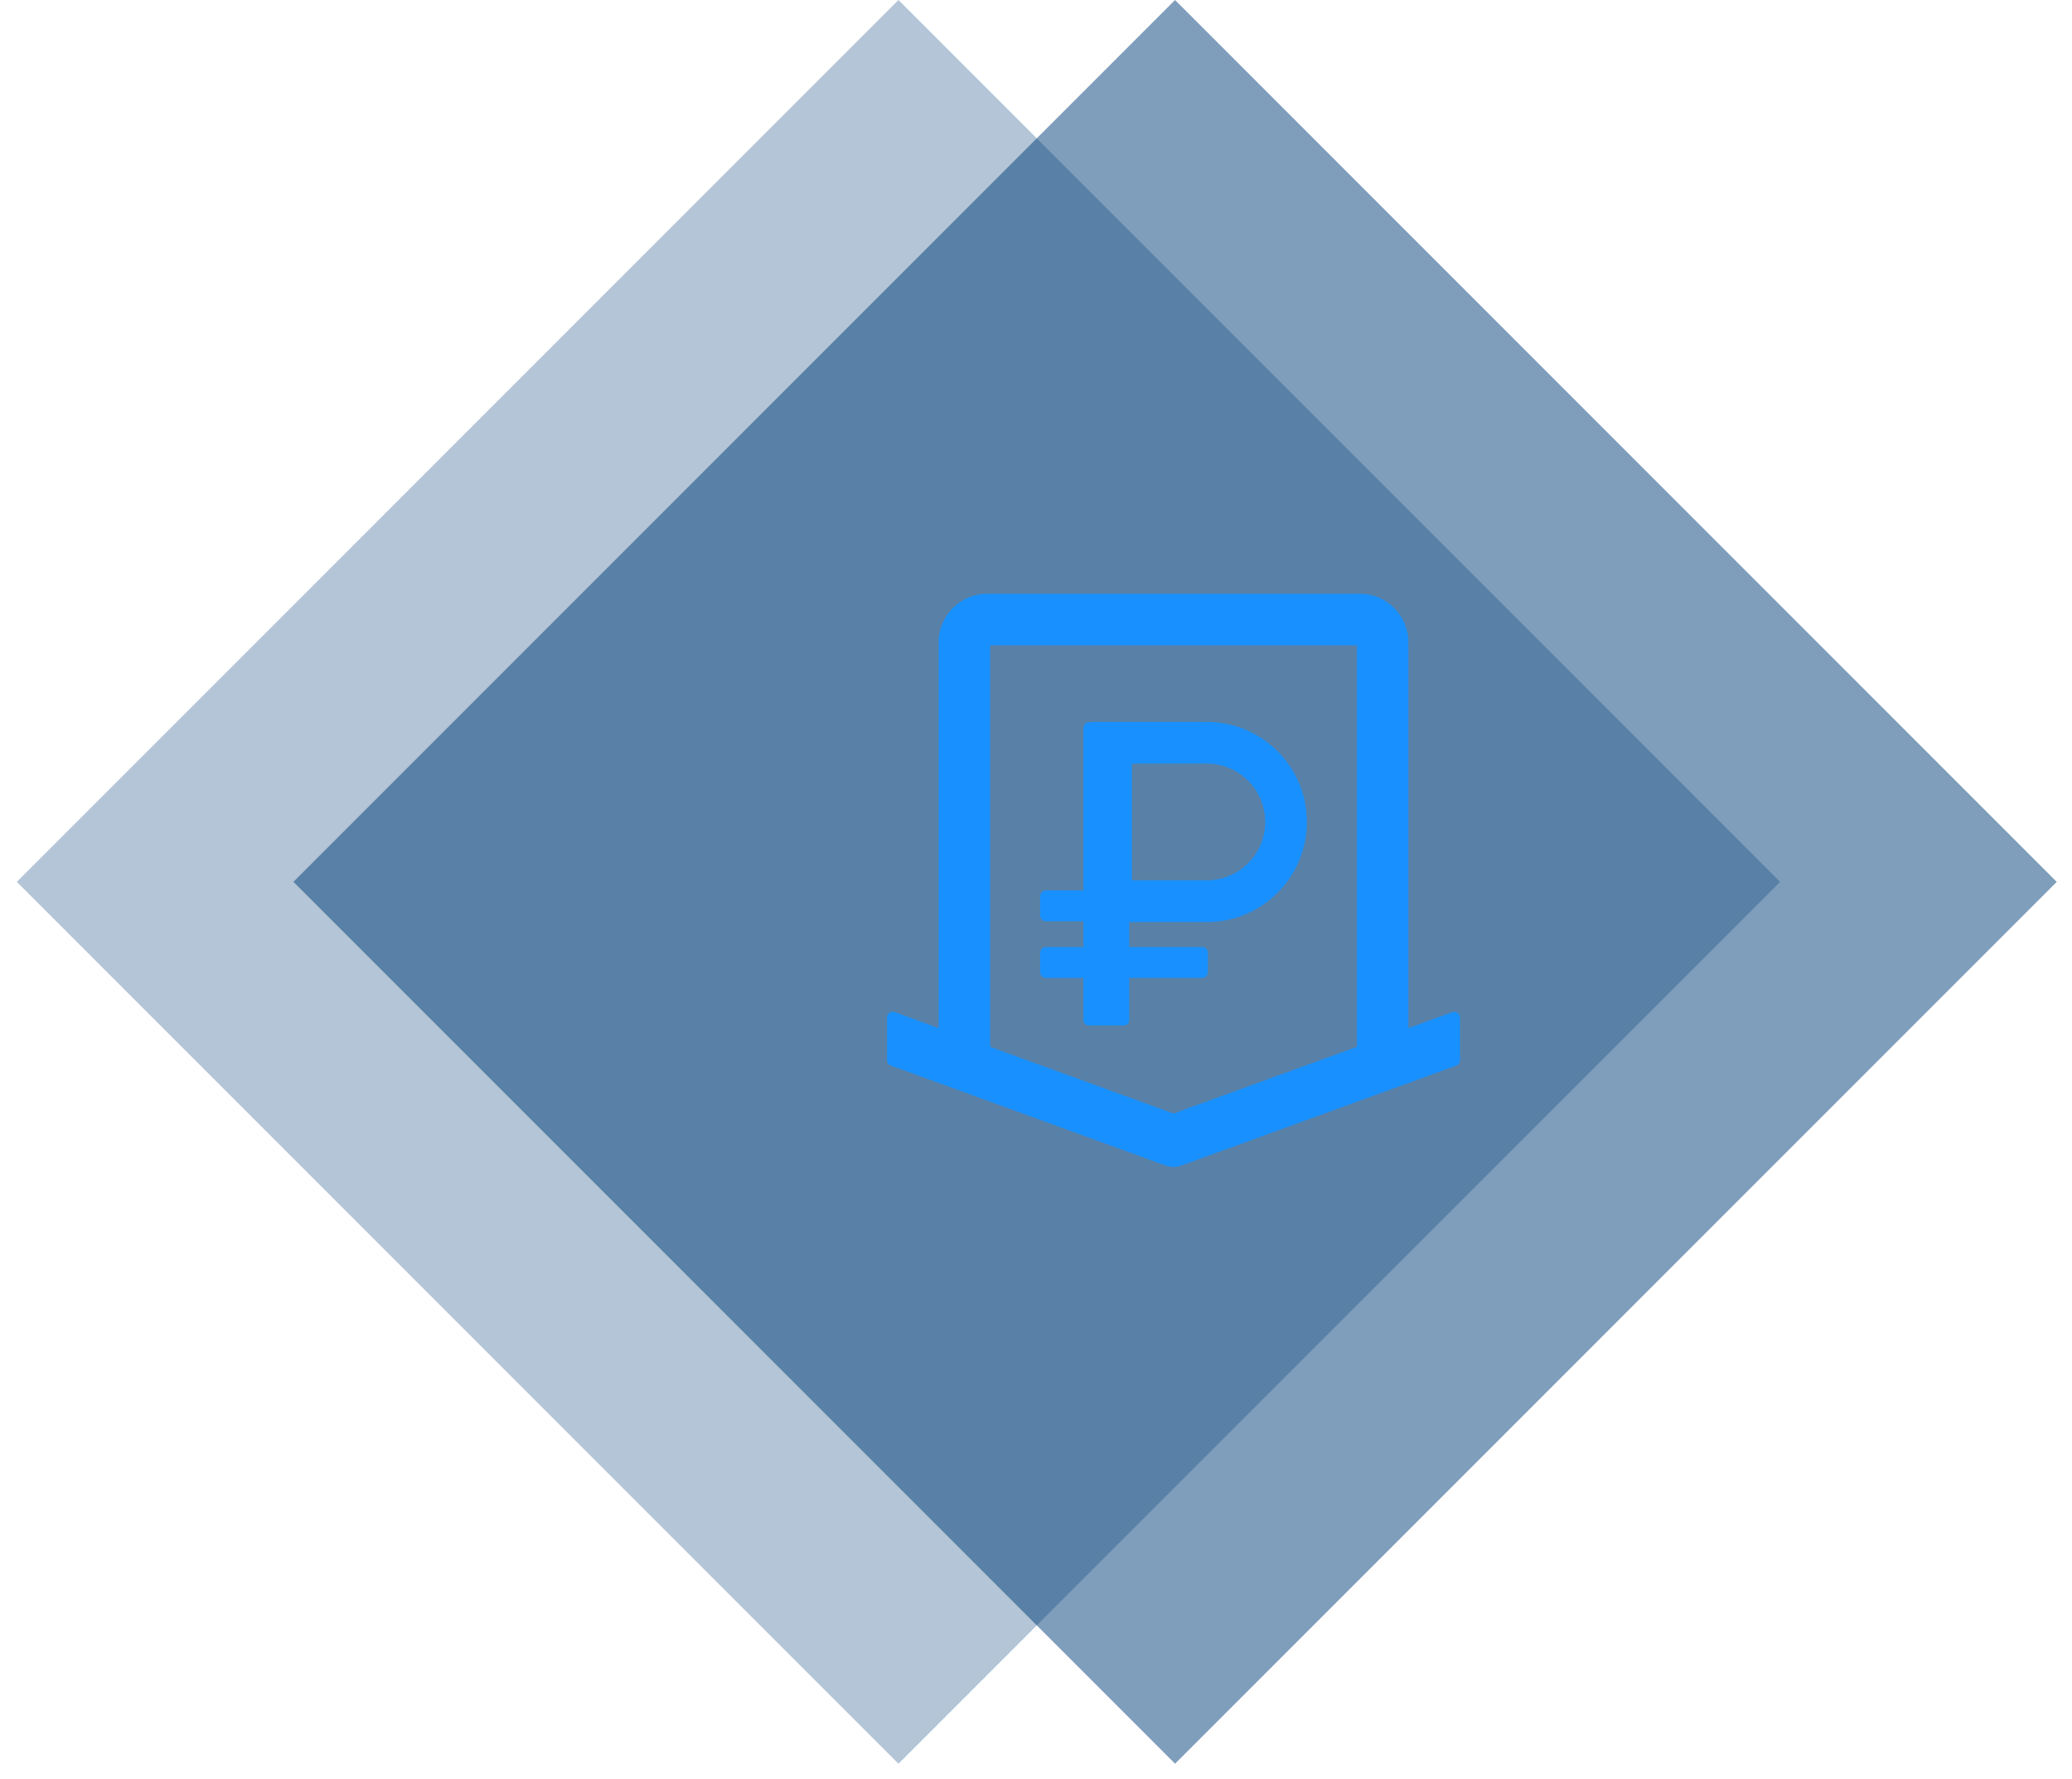
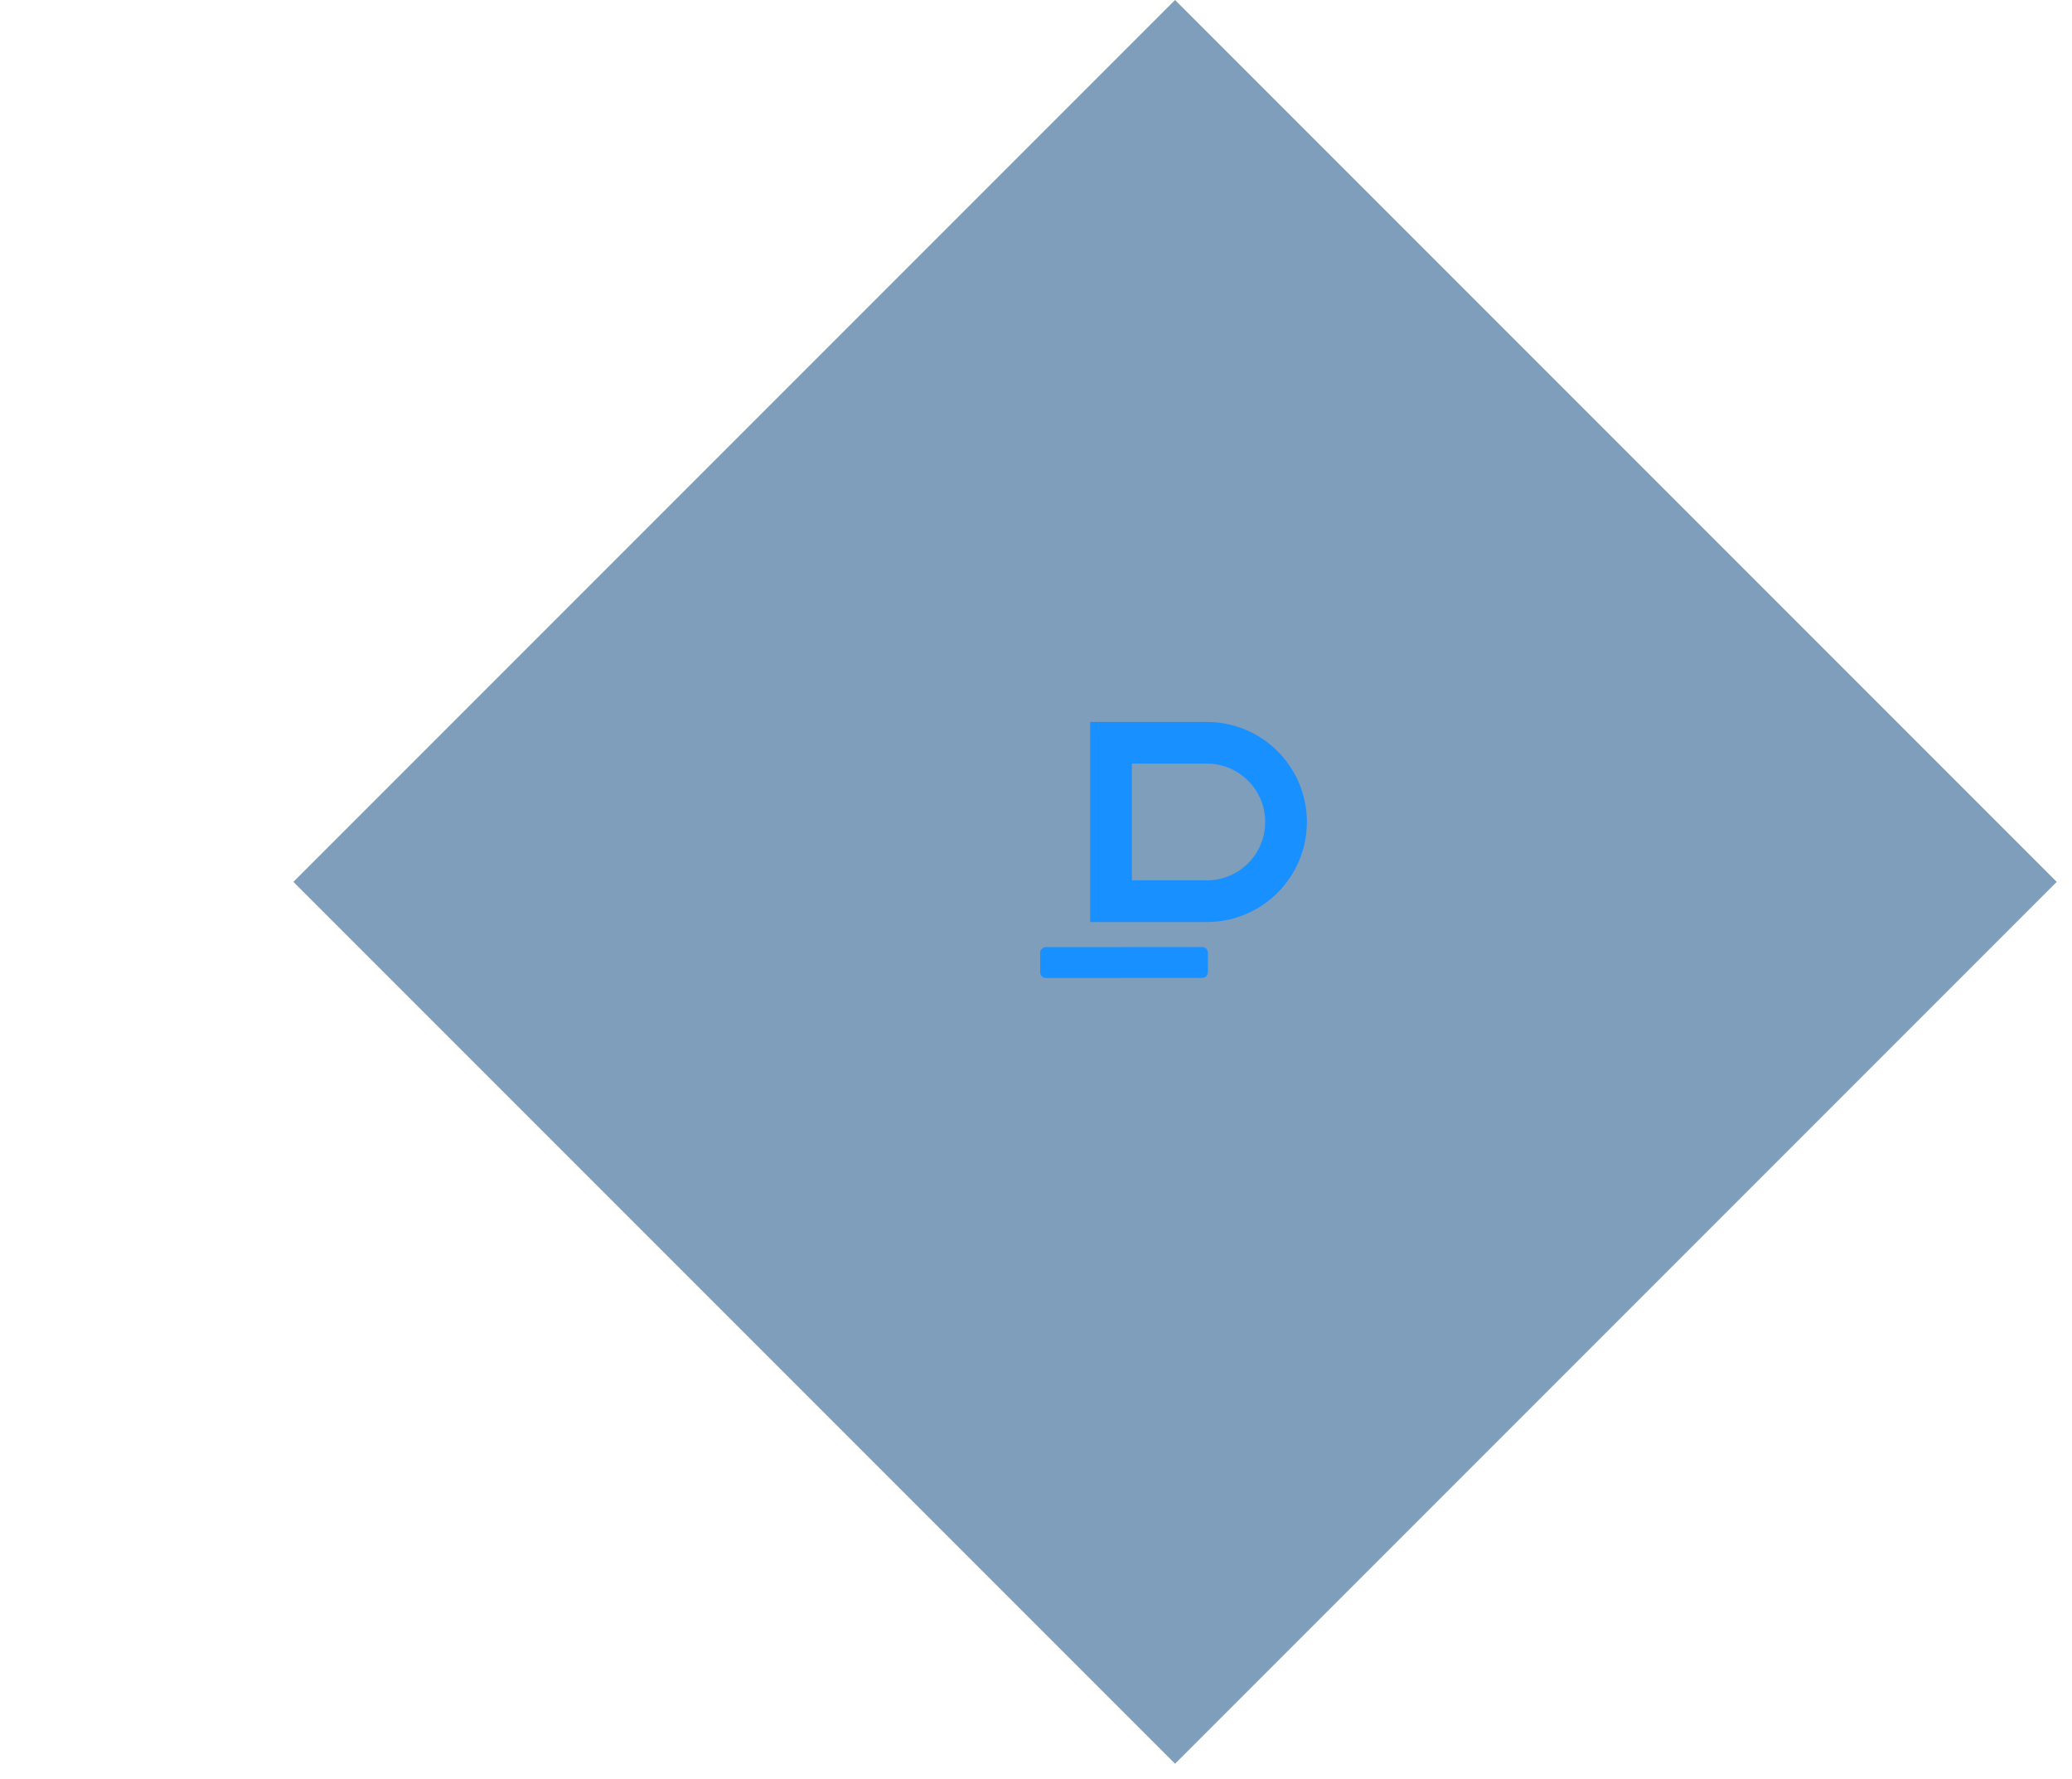
<svg xmlns="http://www.w3.org/2000/svg" width="113" height="97" viewBox="0 0 113 97" fill="none">
-   <rect opacity="0.3" x="49" width="68" height="68" transform="rotate(45 49 0)" fill="#003E79" />
  <rect opacity="0.5" x="64.084" width="68" height="68" transform="rotate(45 64.084 0)" fill="#003E79" />
-   <path d="M79.606 55.371C79.591 55.332 79.57 55.297 79.542 55.266C79.514 55.236 79.481 55.211 79.443 55.194C79.406 55.176 79.365 55.166 79.324 55.164C79.283 55.163 79.242 55.169 79.203 55.184L76.812 56.055V35.031C76.812 33.562 75.625 32.375 74.156 32.375H53.844C52.375 32.375 51.188 33.562 51.188 35.031V56.055L48.793 55.184C48.758 55.172 48.723 55.164 48.688 55.164C48.516 55.164 48.375 55.305 48.375 55.477V57.805C48.375 57.934 48.457 58.051 48.582 58.098L63.57 63.551C63.848 63.652 64.148 63.652 64.426 63.551L79.418 58.102C79.543 58.055 79.625 57.938 79.625 57.809V55.48C79.625 55.441 79.617 55.406 79.606 55.371ZM64 60.715L54 57.078V35.188H74V57.078L64 60.715Z" fill="#1890FF" />
-   <path d="M61.585 39.697C61.585 39.526 61.445 39.385 61.273 39.385L59.398 39.385C59.226 39.385 59.085 39.526 59.085 39.697L59.085 55.607C59.085 55.779 59.226 55.919 59.398 55.919L61.273 55.919C61.445 55.919 61.585 55.779 61.585 55.607L61.585 39.697Z" fill="#1890FF" />
  <path fill-rule="evenodd" clip-rule="evenodd" d="M65.818 41.636H61.727V48H65.818C67.576 48 69 46.575 69 44.818C69 43.061 67.576 41.636 65.818 41.636ZM59.455 39.364V50.273H65.818C68.831 50.273 71.273 47.831 71.273 44.818C71.273 41.806 68.831 39.364 65.818 39.364H59.455Z" fill="#1890FF" />
  <path d="M59.266 51.64H57.04C56.868 51.64 56.727 51.781 56.727 51.953V53.011C56.727 53.183 56.868 53.324 57.04 53.324H60.008L62.583 53.32H65.563C65.735 53.32 65.876 53.179 65.876 53.007V51.949C65.876 51.777 65.735 51.636 65.563 51.636H63.313L59.266 51.64Z" fill="#1890FF" />
-   <path d="M59.266 48.549H57.04C56.868 48.549 56.727 48.69 56.727 48.862V49.92C56.727 50.092 56.868 50.233 57.04 50.233H60.008L62.583 50.229H65.563C65.735 50.229 65.876 50.088 65.876 49.916V48.858C65.876 48.686 65.735 48.545 65.563 48.545H63.313L59.266 48.549Z" fill="#1890FF" />
</svg>